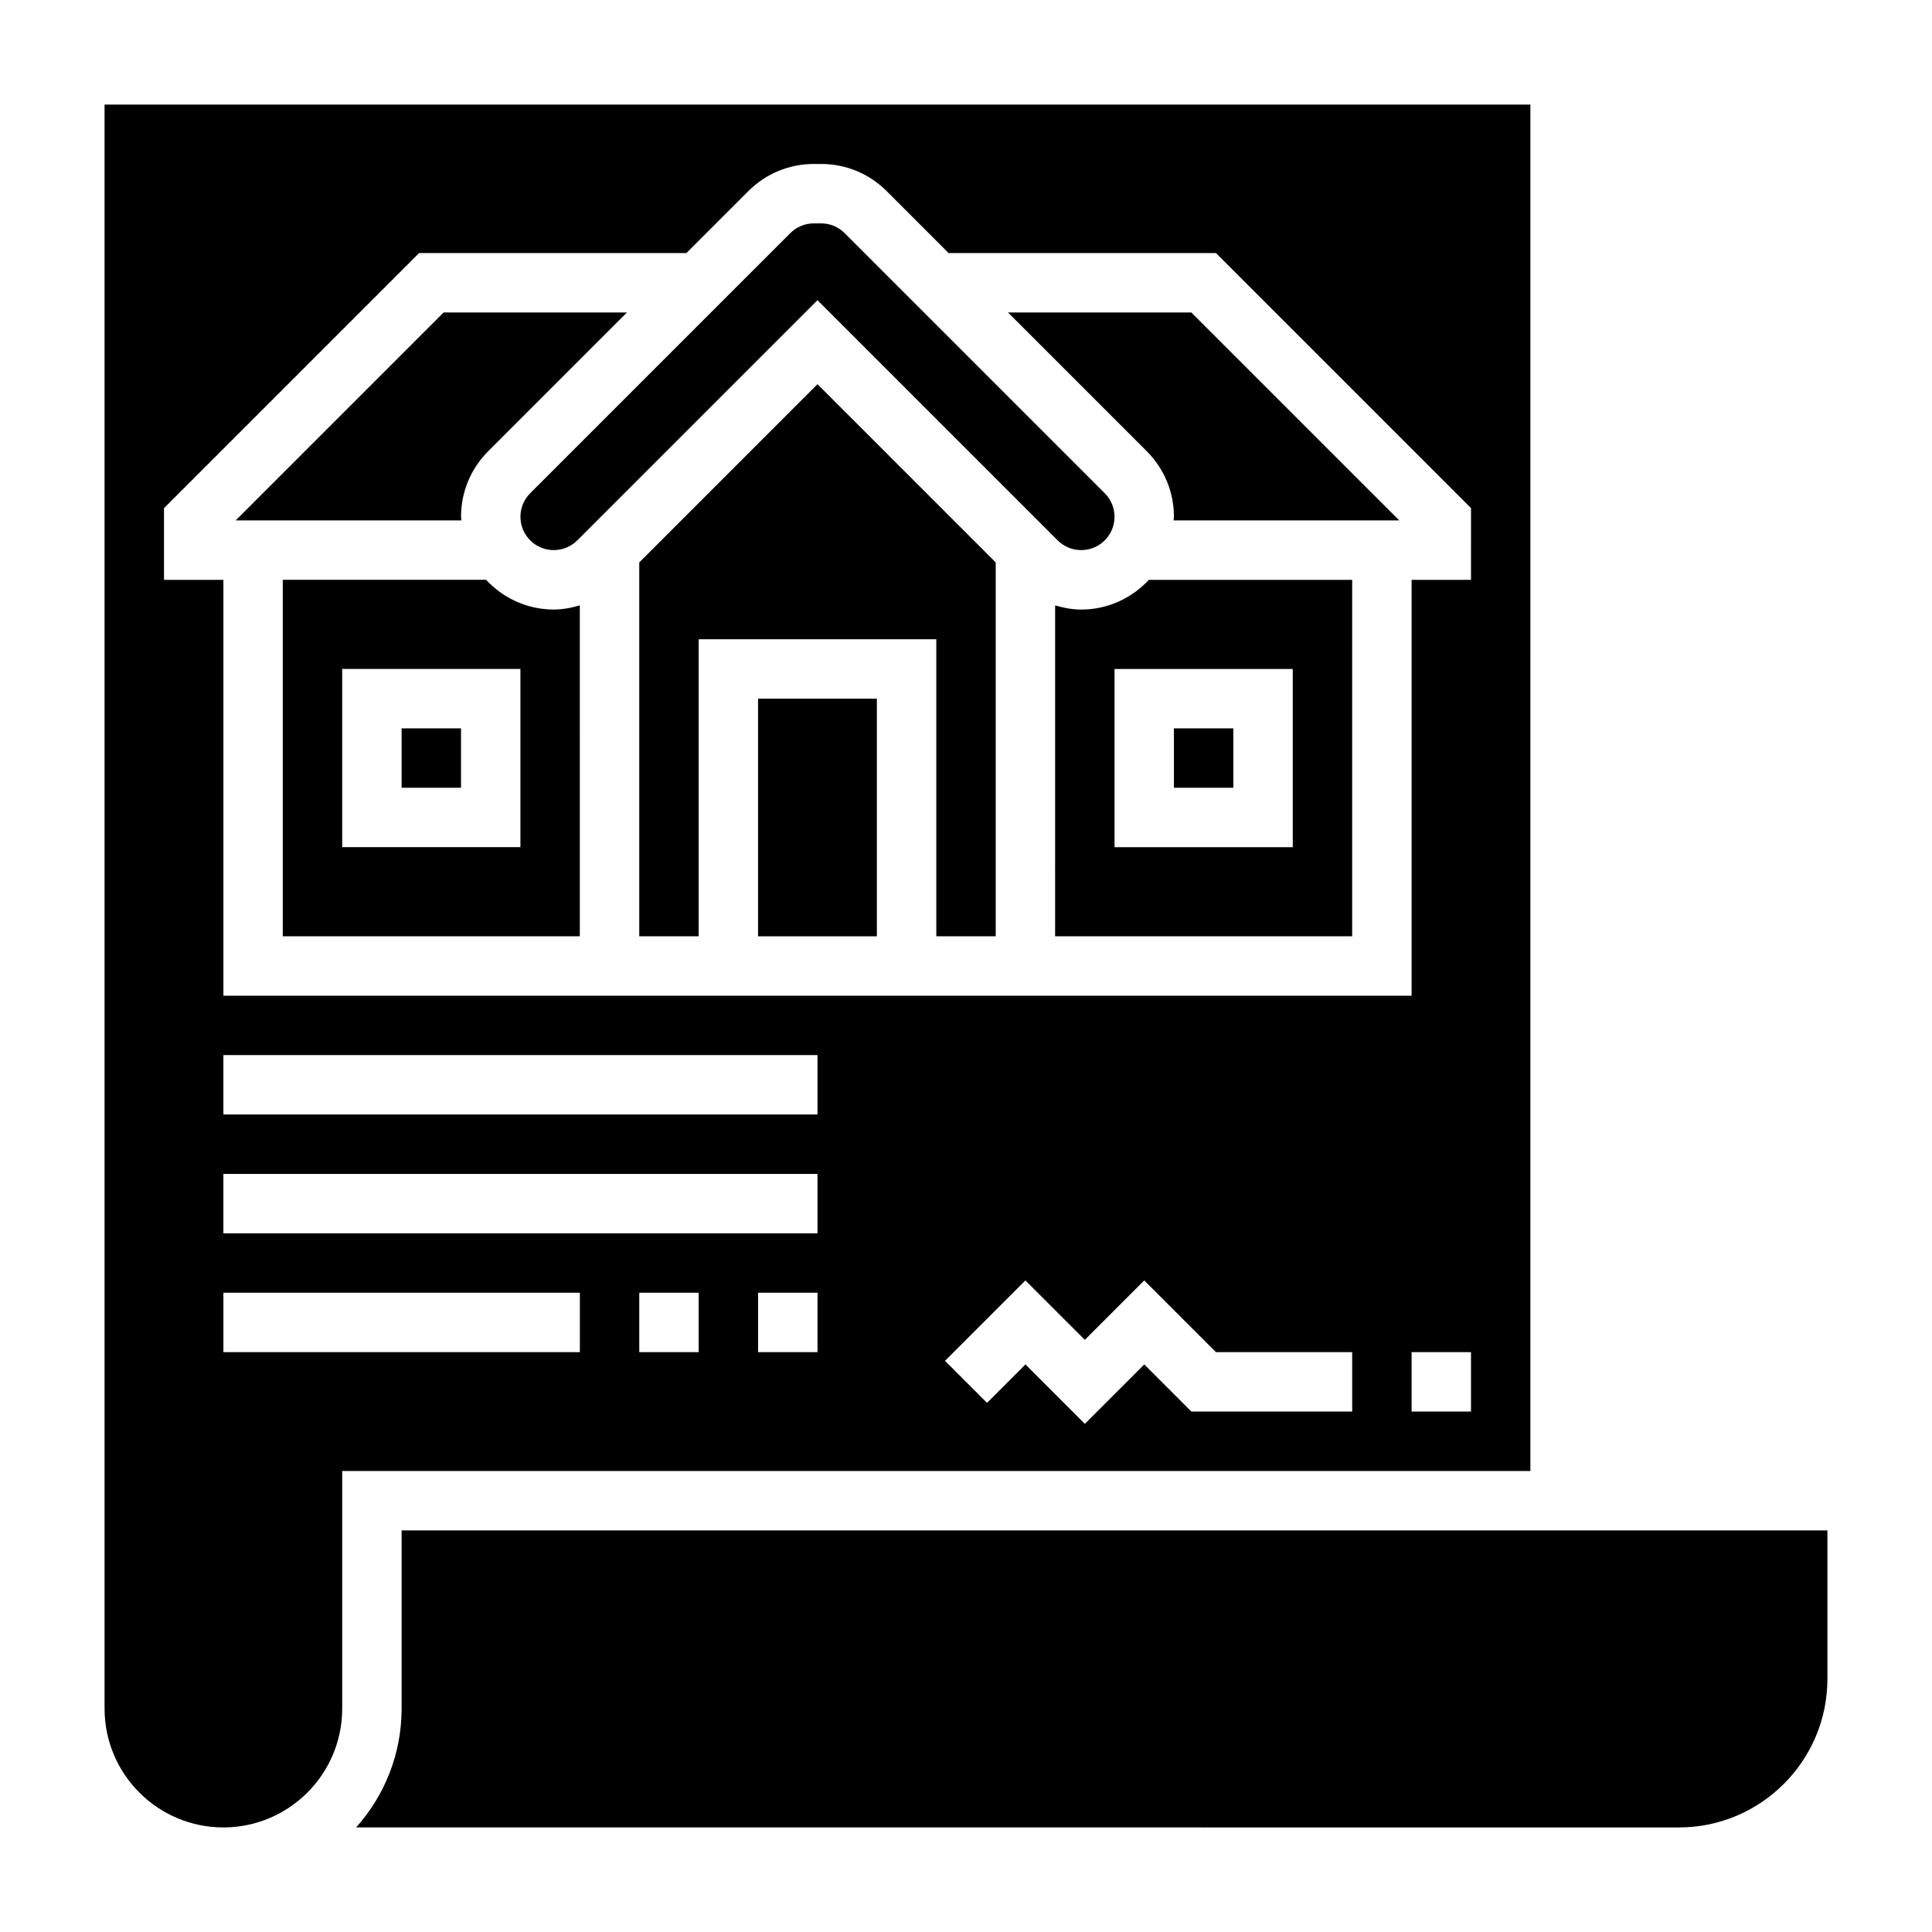
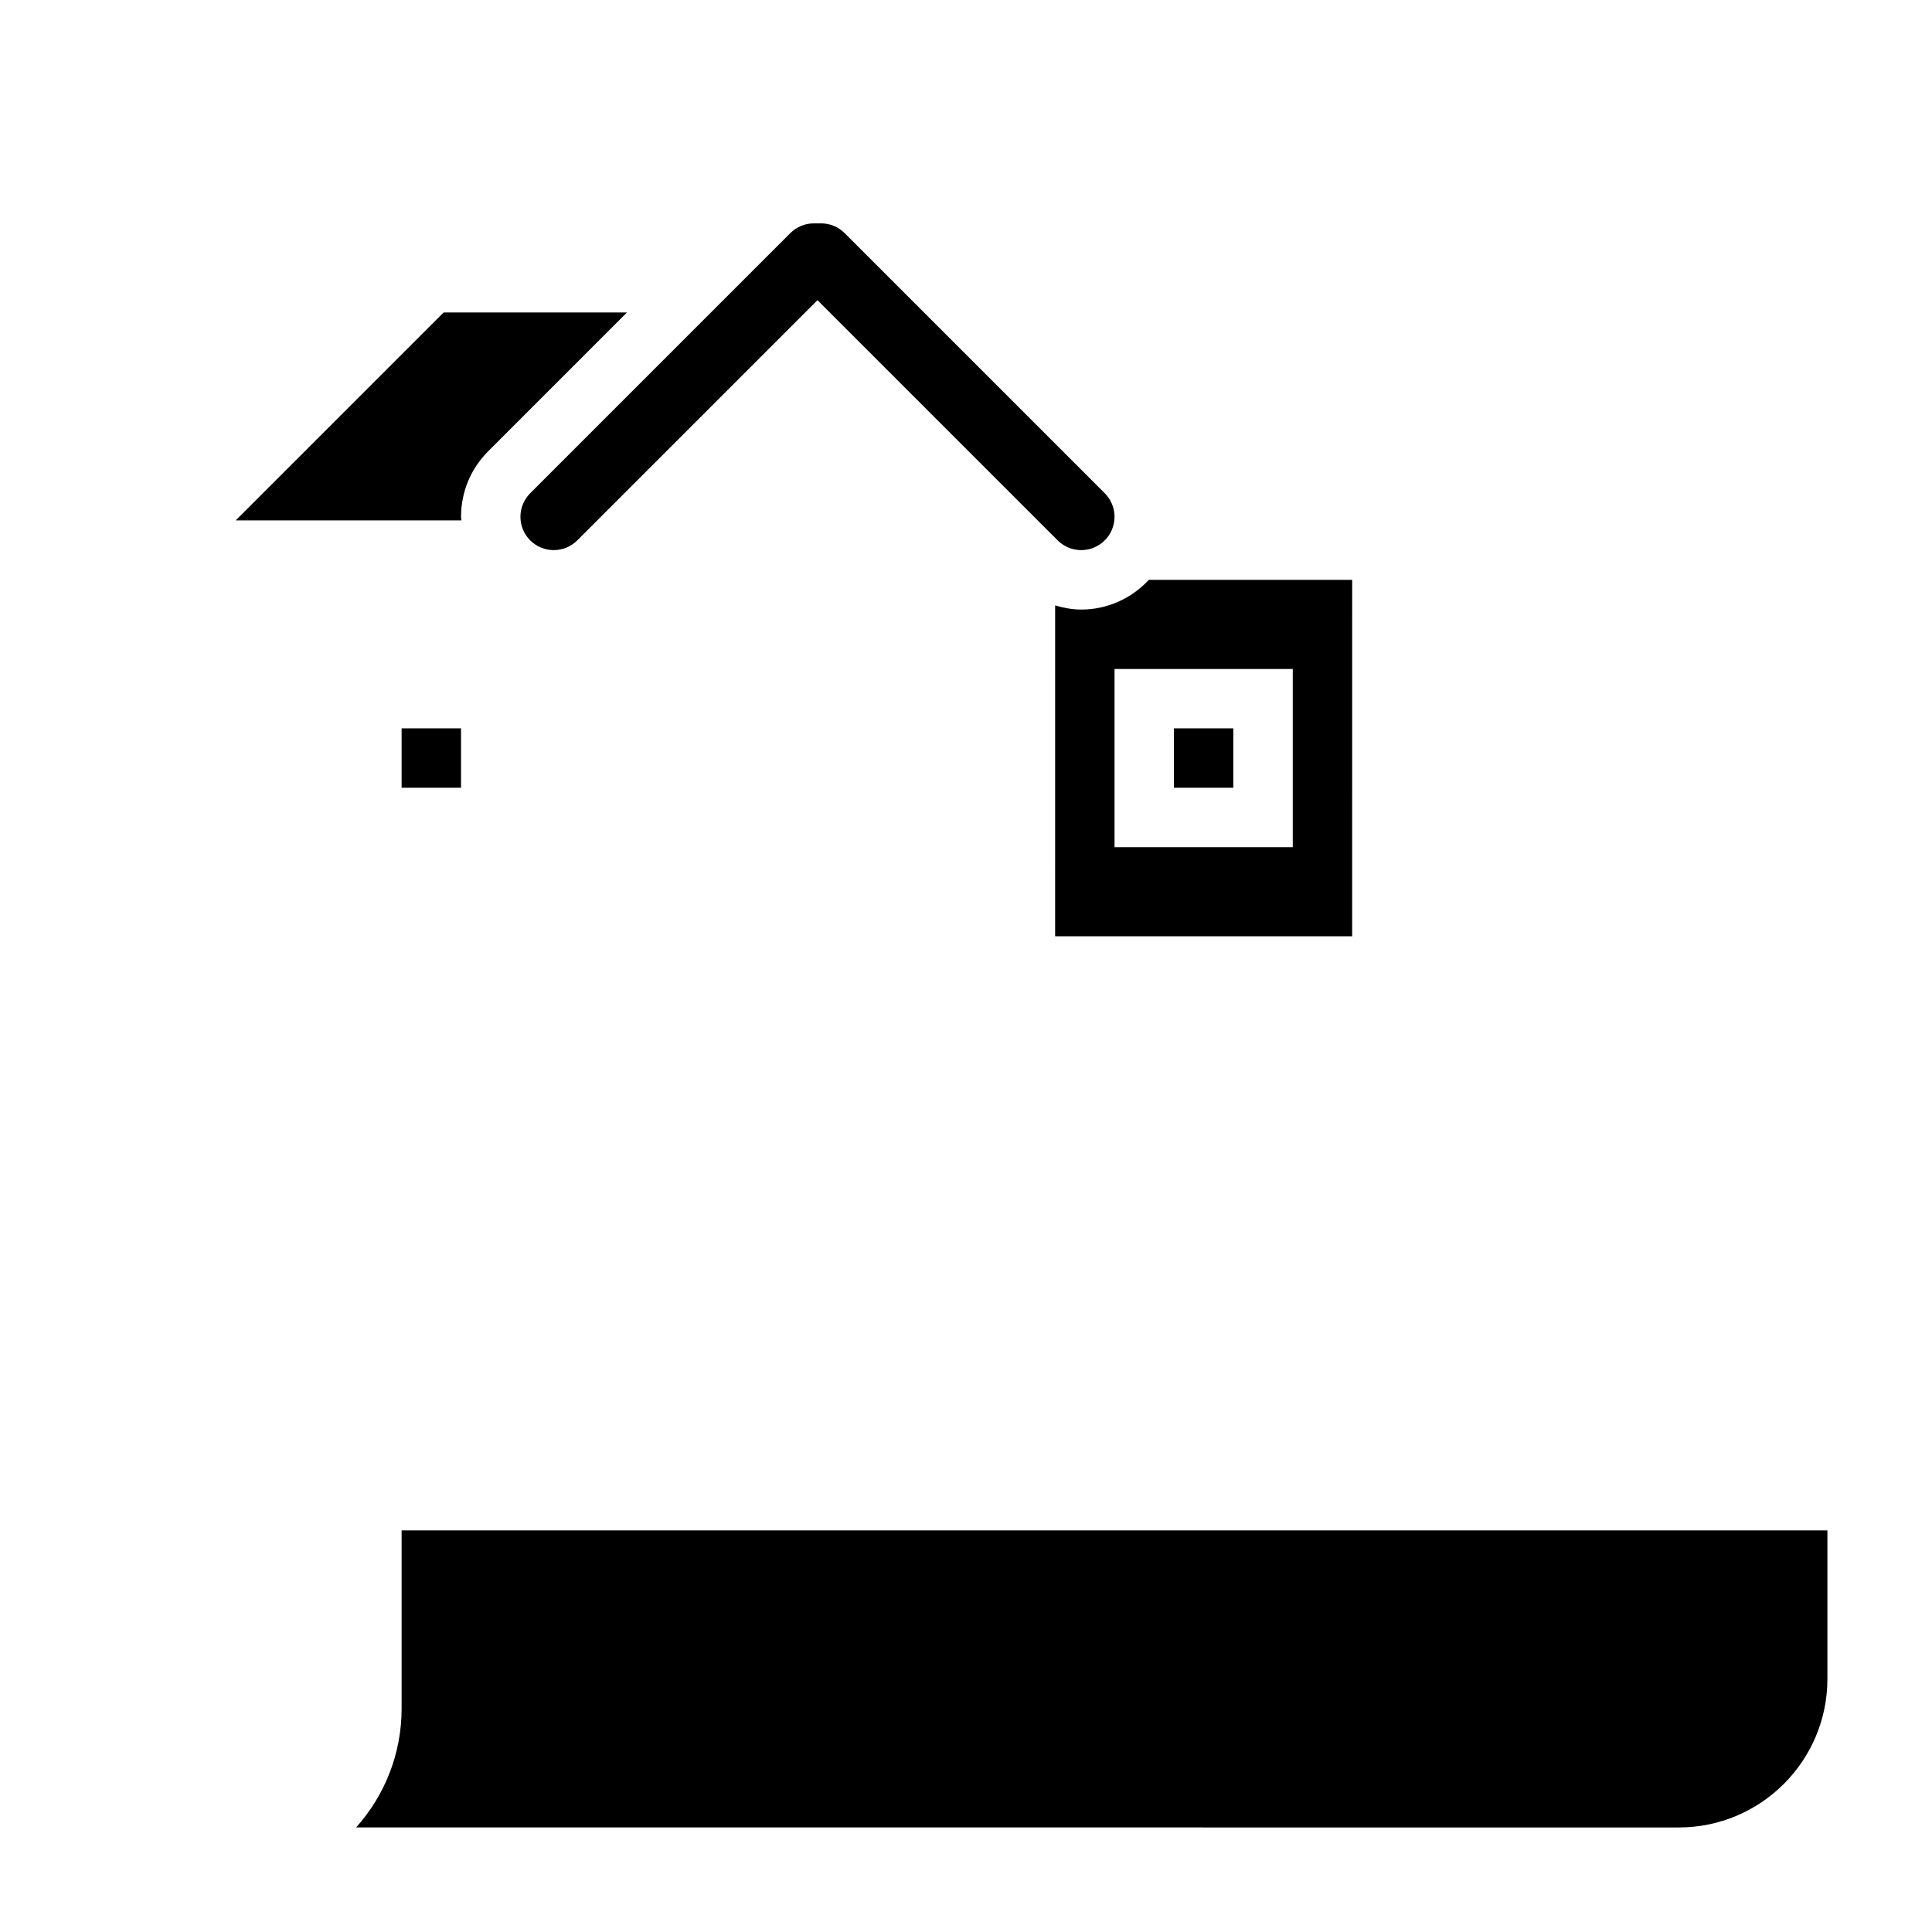
<svg xmlns="http://www.w3.org/2000/svg" fill="#000000" width="800px" height="800px" version="1.1" viewBox="144 144 512 512">
  <g>
    <path d="m250.43 337.02h15.742v15.742h-15.742z" />
-     <path d="m272.82 297.66h-53.883v94.465h78.719l0.004-87.695c-2.231 0.652-4.527 1.102-6.922 1.102-7.086 0-13.43-3.062-17.918-7.871zm9.094 70.848h-47.23v-47.23h47.23z" />
-     <path d="m313.41 293.05v99.074h15.742v-78.719h62.977v78.719h15.746v-99.074l-47.234-47.234z" />
-     <path d="m344.89 329.15h31.488v62.977h-31.488z" />
    <path d="m266.18 280.96c0-6.566 2.559-12.738 7.195-17.375l36.777-36.777h-48.586l-55.105 55.105h59.812c-0.008-0.324-0.094-0.629-0.094-0.953z" />
    <path d="m281.92 280.96c0 4.867 3.961 8.824 8.824 8.824 2.363 0 4.574-0.922 6.242-2.582l63.652-63.652 63.652 63.652c1.672 1.664 3.883 2.582 6.246 2.582 4.863 0 8.824-3.957 8.824-8.824 0-2.363-0.922-4.574-2.582-6.242l-68.941-68.941c-1.672-1.664-3.883-2.582-6.246-2.582h-1.906c-2.363 0-4.574 0.922-6.242 2.582l-68.941 68.941c-1.66 1.668-2.582 3.883-2.582 6.242z" />
    <path d="m250.43 549.57v47.23c0 12.082-4.566 23.129-12.059 31.488l350.55 0.004c21.703 0 39.359-17.656 39.359-39.359v-39.359z" />
-     <path d="m549.57 171.71h-377.86v425.09c0 17.367 14.121 31.488 31.488 31.488 17.367 0 31.488-14.121 31.488-31.488v-62.977h314.88zm-251.9 330.62h-94.465v-15.742h94.465zm31.484 0h-15.742v-15.742h15.742zm31.488 0h-15.742v-15.742h15.742zm0-31.488h-157.44v-15.742h157.44zm0-31.488h-157.44v-15.742h157.44zm141.7 78.719h-42.617l-12.488-12.484-15.742 15.742-15.742-15.742-10.18 10.18-11.133-11.133 21.309-21.309 15.742 15.742 15.742-15.742 19.008 19.004h36.102zm31.488 0h-15.742v-15.742h15.742zm0-220.41h-15.742v110.21h-314.88v-110.21h-15.746v-19.004l67.59-67.59h70.848l16.422-16.422c4.637-4.637 10.809-7.195 17.375-7.195h1.906c6.566 0 12.738 2.559 17.375 7.195l16.418 16.422h70.848l67.59 67.59z" />
-     <path d="m411.13 226.81 36.777 36.777c4.637 4.641 7.195 10.809 7.195 17.375 0 0.324-0.086 0.629-0.094 0.953h59.812l-55.105-55.105z" />
    <path d="m455.1 337.02h15.742v15.742h-15.742z" />
    <path d="m430.54 305.54c-2.394 0-4.691-0.449-6.918-1.102l-0.004 87.691h78.719l0.004-94.461h-53.883c-4.488 4.809-10.836 7.871-17.918 7.871zm56.055 62.977h-47.23v-47.23h47.23z" />
  </g>
</svg>